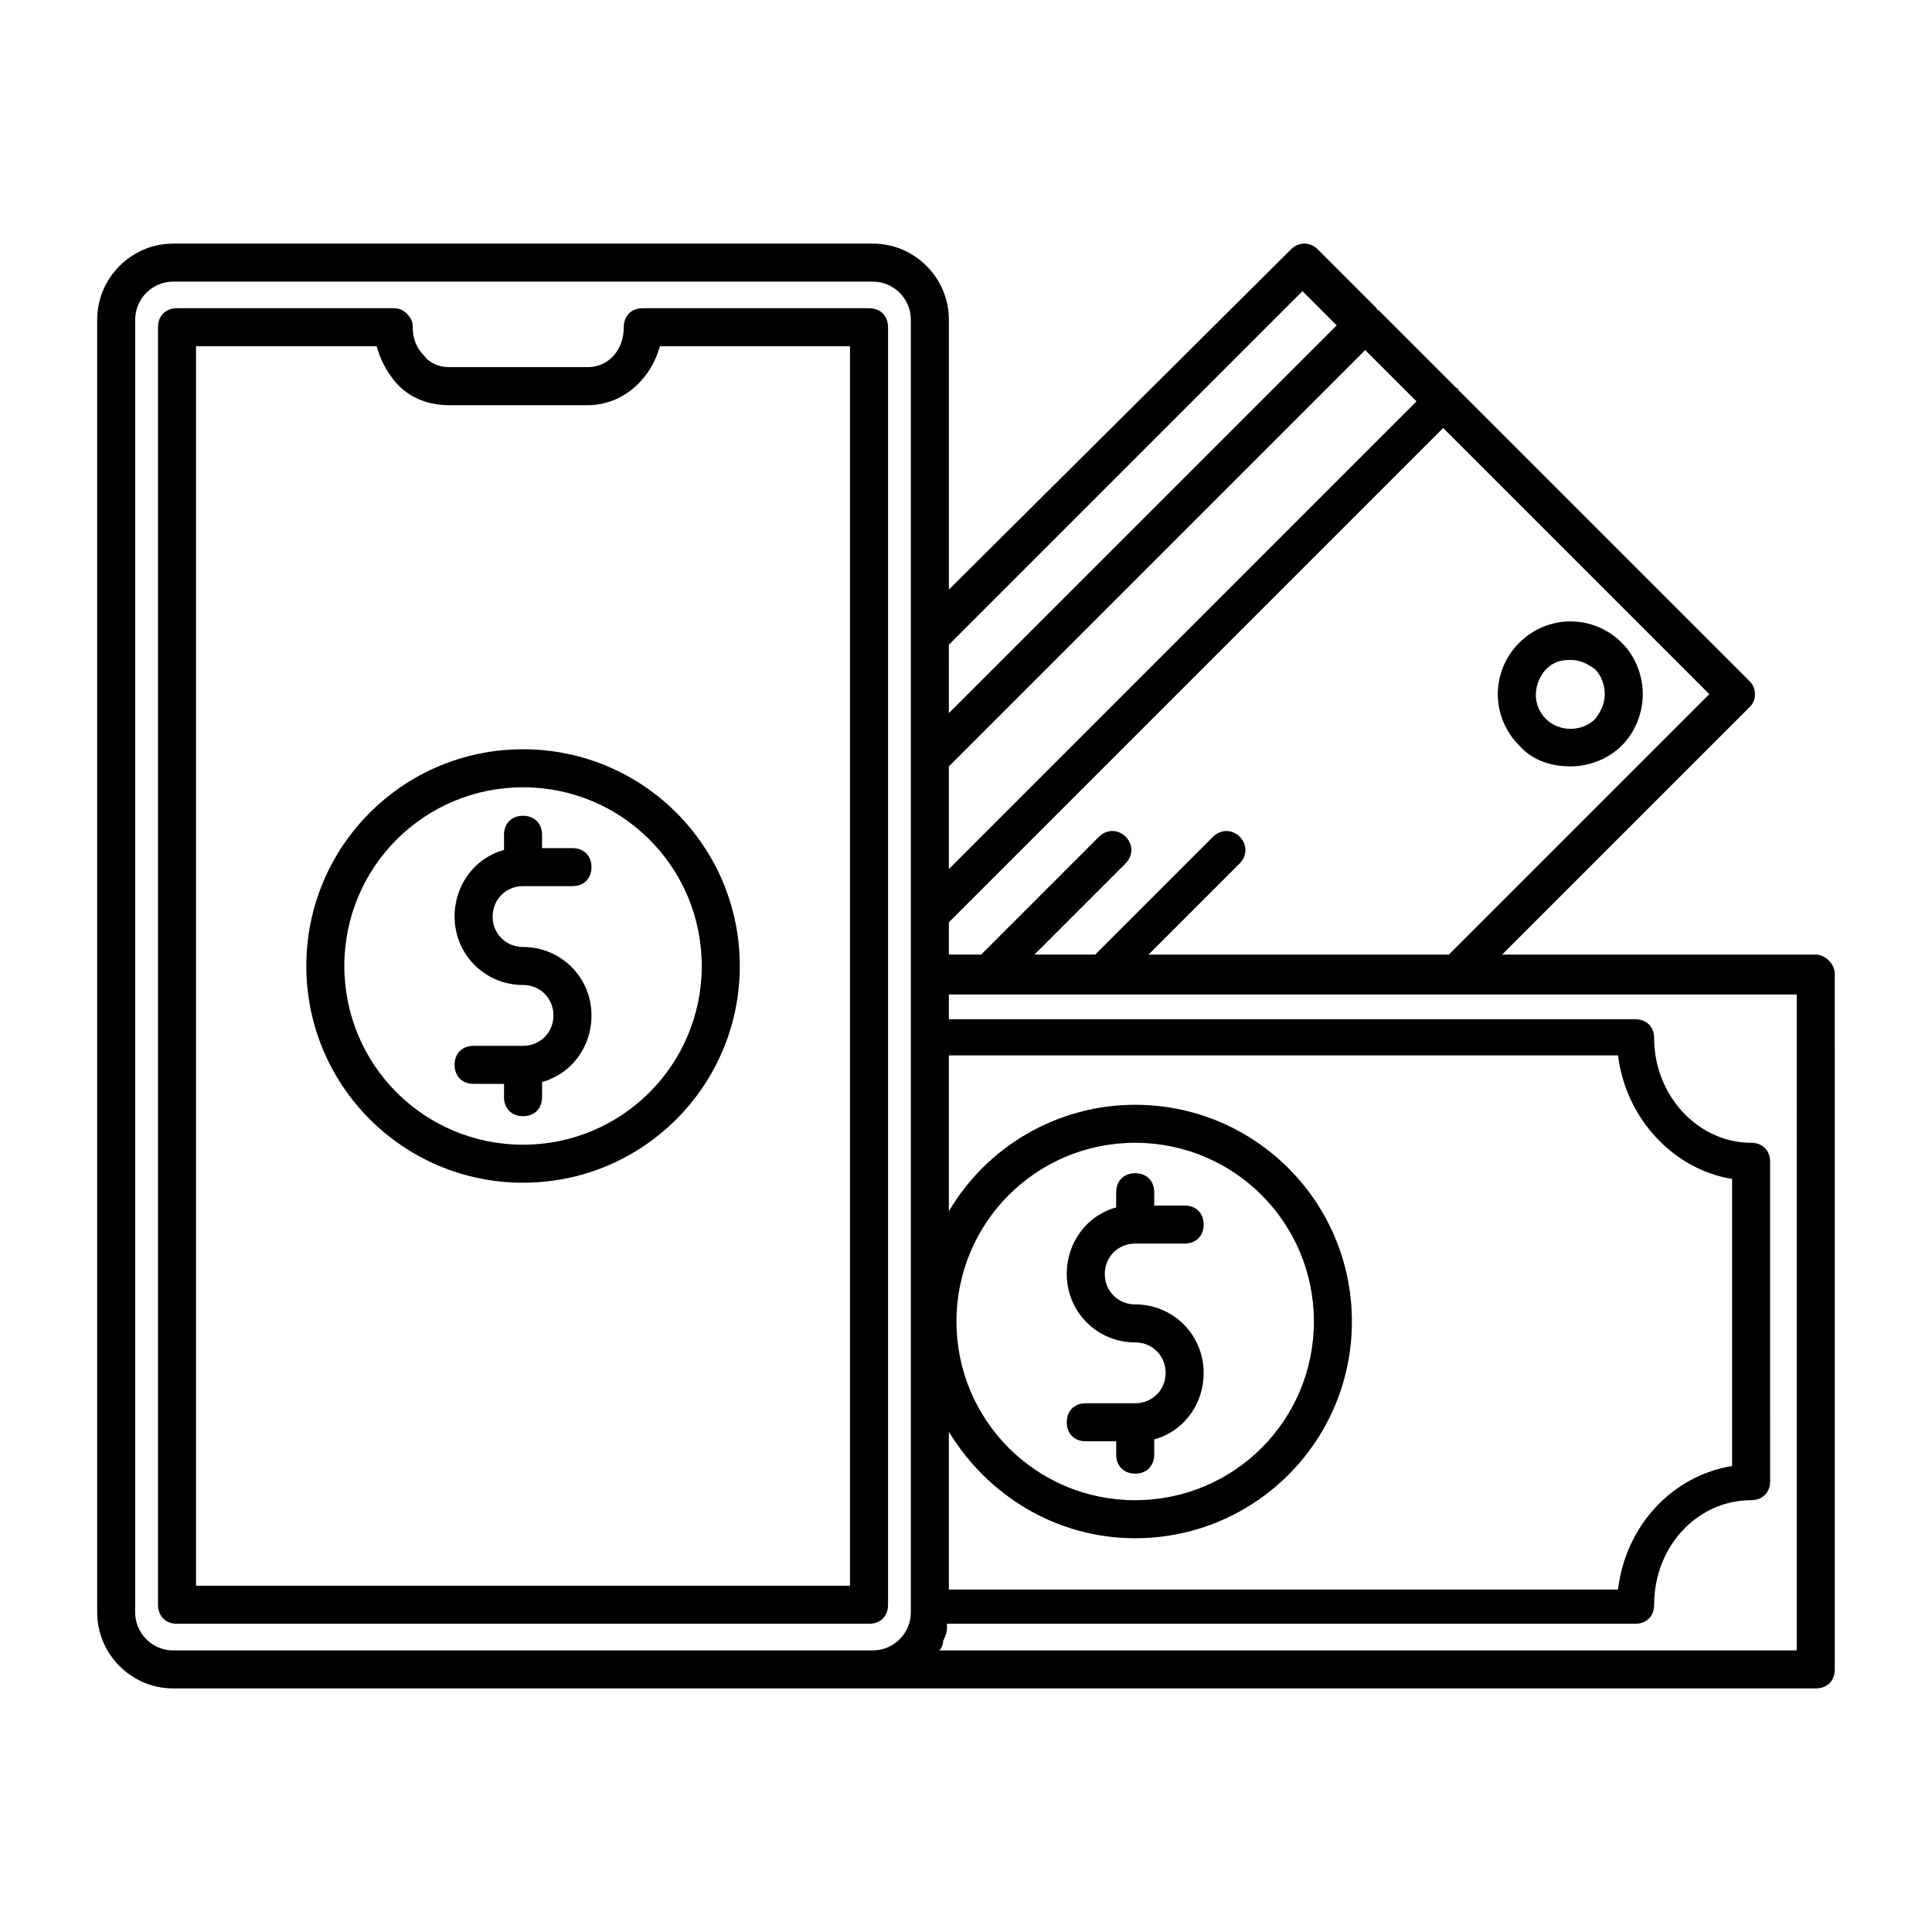
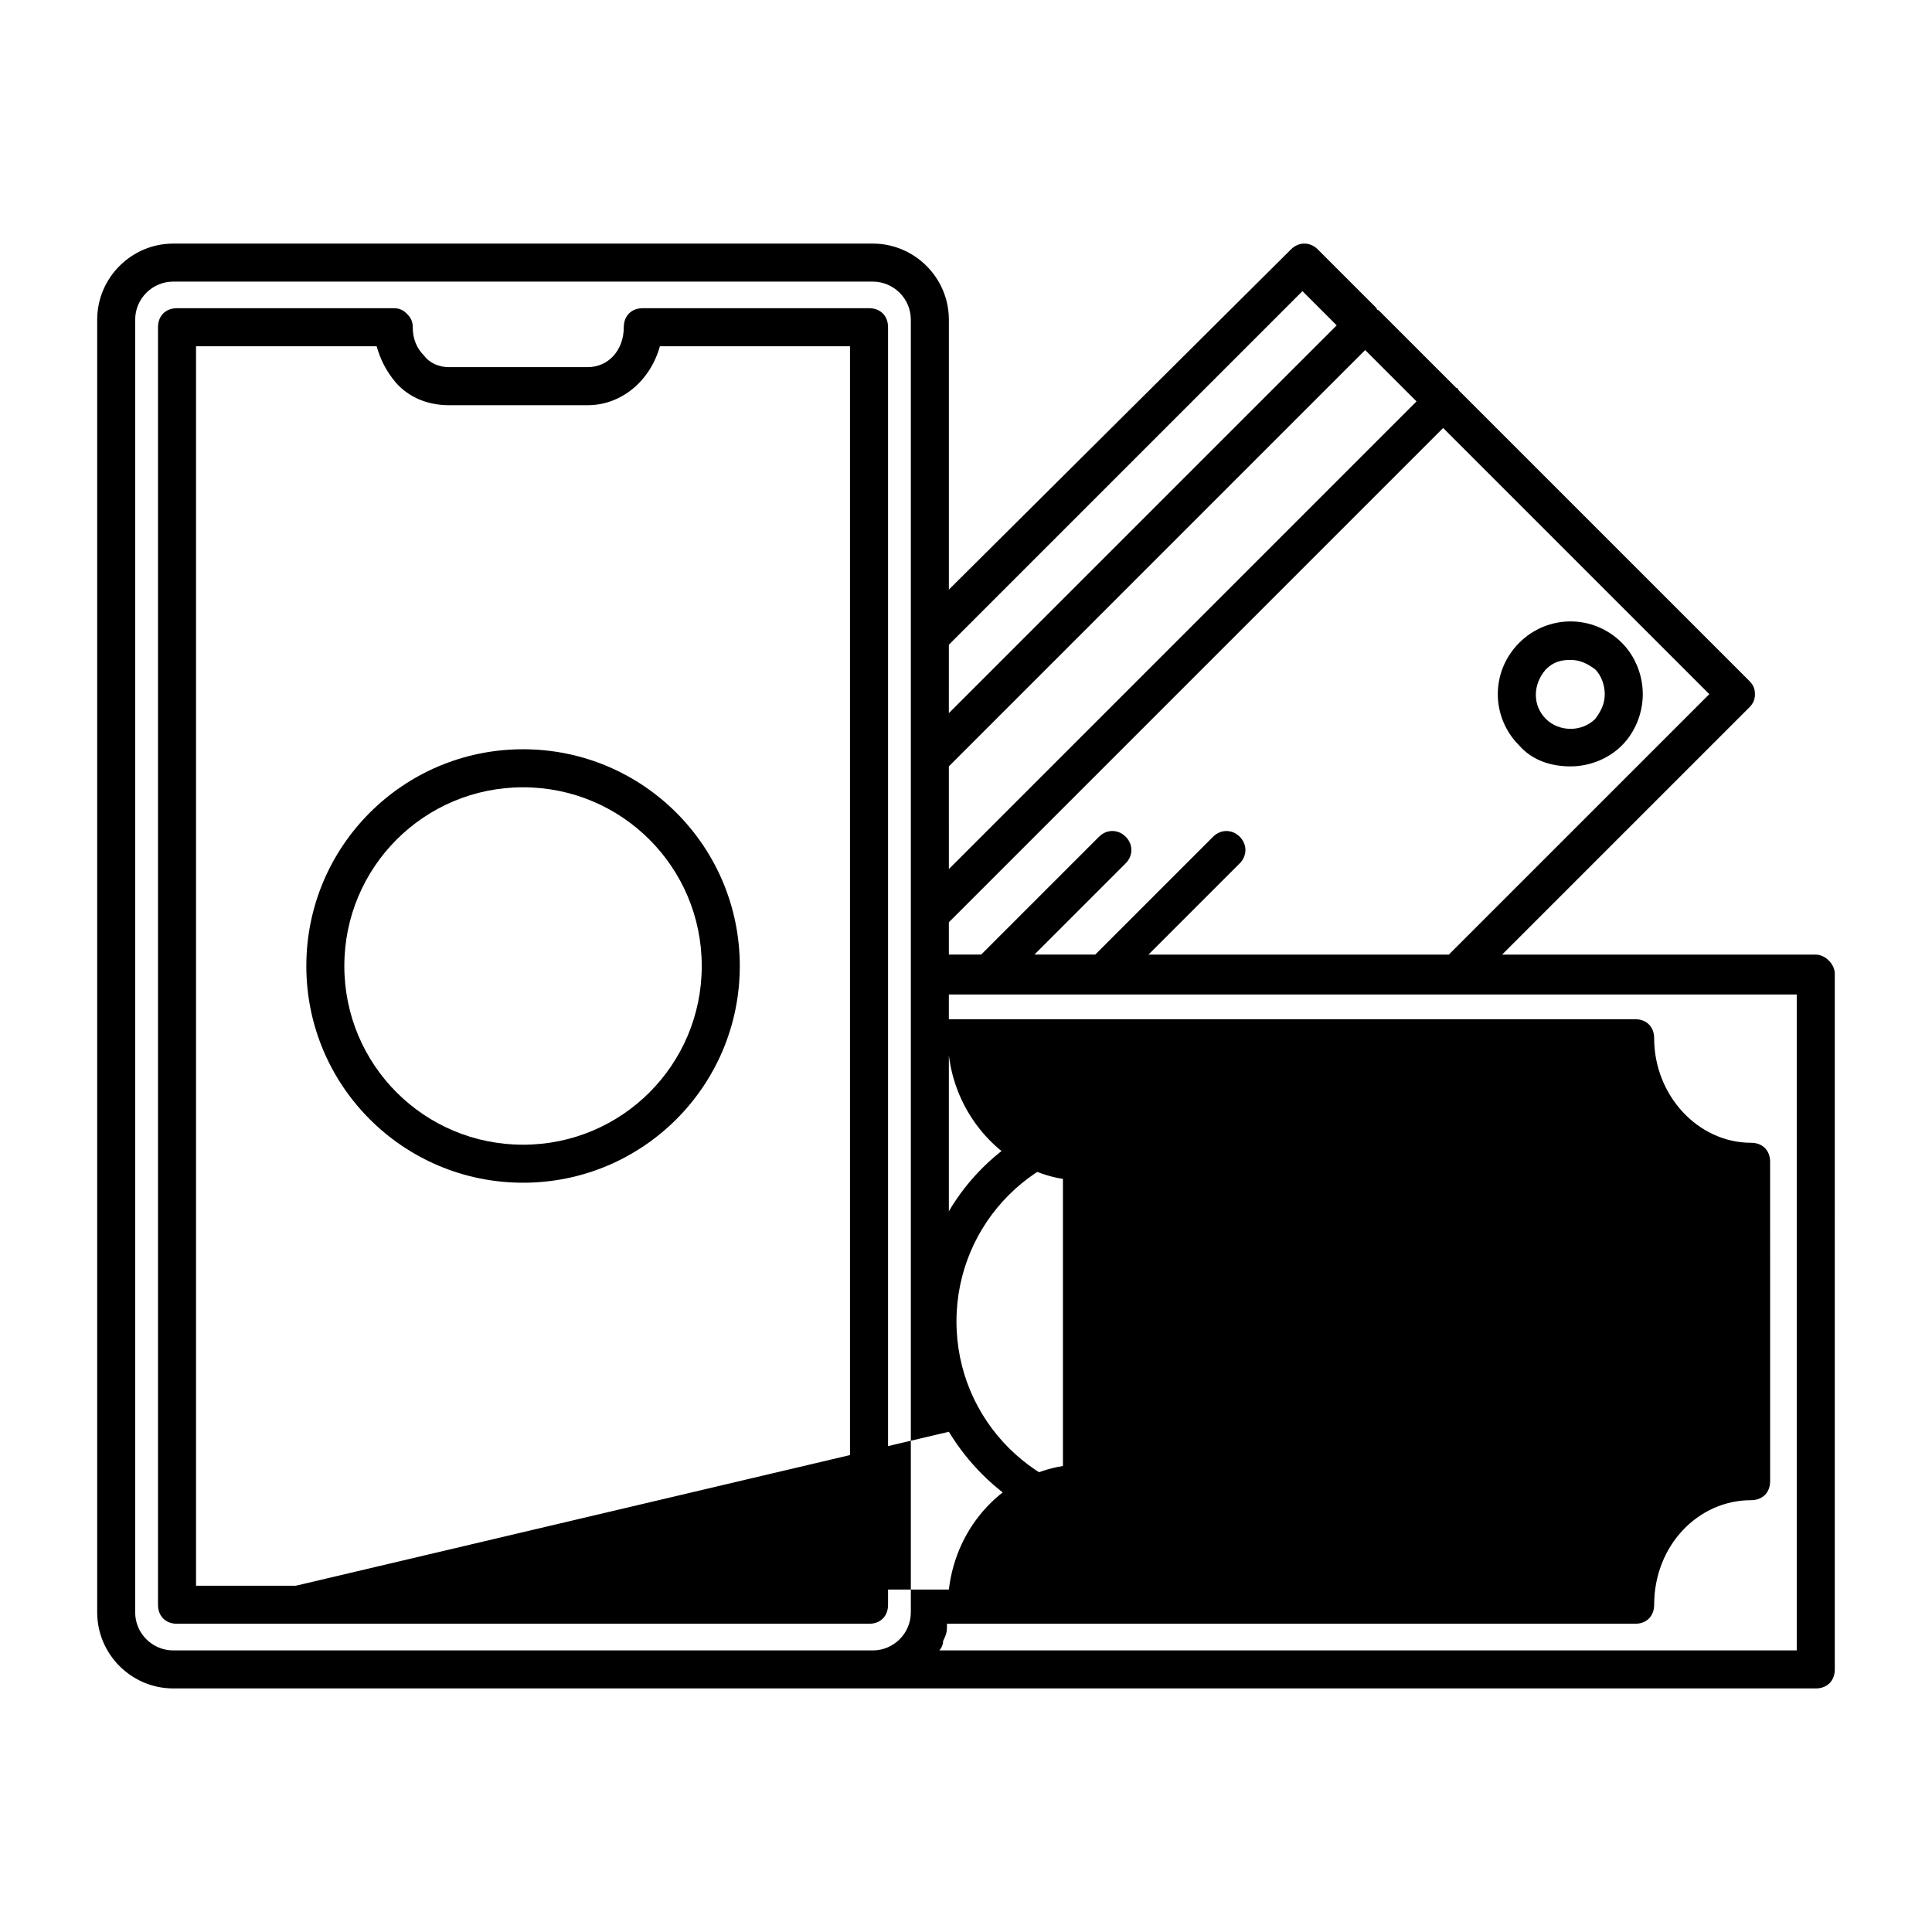
<svg xmlns="http://www.w3.org/2000/svg" fill="#000000" width="800px" height="800px" version="1.1" viewBox="144 144 512 512">
  <g>
    <path d="m374.3 225.68h-59.953c-3.023 0-5.039 2.016-5.039 5.039 0 6.047-4.031 10.578-9.574 10.578h-36.777c-2.519 0-5.039-1.008-6.551-3.023-2.016-2.016-3.023-4.535-3.023-7.559 0-1.512-0.504-2.519-1.512-3.527s-2.016-1.512-3.527-1.512l-57.43 0.004c-3.023 0-5.039 2.016-5.039 5.039v338.56c0 3.023 2.016 5.039 5.039 5.039h183.39c3.023 0 5.039-2.016 5.039-5.039v-338.56c0-3.023-2.016-5.039-5.039-5.039zm-5.039 338.56h-173.31v-328.48h47.859c1.008 3.527 2.519 6.551 5.039 9.574 3.527 4.031 8.566 6.047 14.105 6.047h36.777c9.07 0 16.625-6.551 19.145-15.617h50.383z" />
    <path d="m225.18 400c0 31.738 25.695 57.434 57.434 57.434 31.742 0 57.438-25.695 57.438-57.434 0-31.742-25.695-57.438-57.438-57.438-31.738 0-57.434 25.695-57.434 57.438zm104.79 0c0 26.199-21.16 47.359-47.359 47.359s-47.359-21.16-47.359-47.359 21.16-47.359 47.359-47.359 47.359 21.16 47.359 47.359z" />
-     <path d="m277.57 365.23v4.031c-7.559 2.016-13.098 9.07-13.098 17.633 0 10.078 8.062 18.137 18.137 18.137 4.535 0 8.062 3.527 8.062 8.062s-3.527 8.062-8.062 8.062h-13.098c-3.023 0-5.039 2.016-5.039 5.039 0 3.023 2.016 5.039 5.039 5.039h8.062v3.527c0 3.023 2.016 5.039 5.039 5.039 3.023 0 5.039-2.016 5.039-5.039v-4.031c7.559-2.016 13.098-9.07 13.098-17.633 0-10.078-8.062-18.137-18.137-18.137-4.535 0-8.062-3.527-8.062-8.062s3.527-8.062 8.062-8.062h13.098c3.023 0 5.039-2.016 5.039-5.039 0-3.023-2.016-5.039-5.039-5.039h-8.062v-3.527c0-3.023-2.016-5.039-5.039-5.039-3.023 0.004-5.039 2.016-5.039 5.039z" />
    <path d="m444.84 515.88h-13.098c-3.023 0-5.039 2.016-5.039 5.039 0 3.023 2.016 5.039 5.039 5.039h8.062v3.527c0 3.023 2.016 5.039 5.039 5.039 3.023 0 5.039-2.016 5.039-5.039v-4.031c7.559-2.016 13.098-9.07 13.098-17.633 0-10.078-8.062-18.137-18.137-18.137-4.535 0-8.062-3.527-8.062-8.062 0-4.535 3.527-8.062 8.062-8.062h13.098c3.023 0 5.039-2.016 5.039-5.039s-2.016-5.039-5.039-5.039h-8.062v-3.527c0-3.023-2.016-5.039-5.039-5.039-3.023 0-5.039 2.016-5.039 5.039v4.031c-7.559 2.016-13.098 9.07-13.098 17.633 0 10.078 8.062 18.137 18.137 18.137 4.535 0 8.062 3.527 8.062 8.062s-3.527 8.062-8.062 8.062z" />
-     <path d="m625.2 396.98h-83.129l65.496-65.496c1.008-1.008 1.512-2.016 1.512-3.527s-0.504-2.519-1.512-3.527l-77.086-77.082s0-0.504-0.504-0.504l-20.656-20.656s-0.504 0-0.504-0.504l-15.617-15.617c-2.016-2.016-5.039-2.016-7.055 0l-90.684 90.184v-71.543c0-11.082-9.07-20.152-20.152-20.152h-185.4c-11.082 0-20.152 9.07-20.152 20.152v342.59c0 11.082 9.07 20.152 20.152 20.152h435.29c3.023 0 5.039-2.016 5.039-5.039l-0.004-184.39c0-2.519-2.519-5.039-5.035-5.039zm-239.82-84.641v258.96c0 5.543-4.535 10.078-10.078 10.078h-185.4c-5.543 0-10.078-4.535-10.078-10.078v-342.59c0-5.543 4.535-10.078 10.078-10.078h185.4c5.543 0 10.078 4.535 10.078 10.078zm10.078 2.519 93.707-93.707 9.07 9.07-102.78 102.77zm0 32.242 110.33-110.33 13.602 13.602-123.93 123.94zm0 41.312 130.99-130.99 70.535 70.535-69.027 69.023h-79.602l24.184-24.184c2.016-2.016 2.016-5.039 0-7.055s-5.039-2.016-7.055 0l-31.234 31.234h-16.121l24.184-24.184c2.016-2.016 2.016-5.039 0-7.055-2.016-2.016-5.039-2.016-7.055 0l-31.234 31.234h-8.566zm0 135.02c10.078 16.625 28.215 28.215 49.375 28.215 31.738 0 57.434-25.695 57.434-57.434 0-31.738-25.695-57.434-57.434-57.434-20.656 0-39.297 11.082-49.375 28.215v-41.312h177.34c2.016 16.625 14.609 30.23 30.23 32.746v76.074c-15.617 2.519-28.215 15.617-30.23 32.746l-177.34-0.004zm2.016-29.223c0-26.199 21.16-47.359 47.359-47.359 26.199 0 47.359 21.16 47.359 47.359 0 26.199-21.16 47.359-47.359 47.359-26.199 0-47.359-21.16-47.359-47.359zm222.68 87.16h-227.22c0.504-0.504 1.008-1.512 1.008-2.519 0.504-1.008 1.008-2.016 1.008-3.527v-1.008h182.38c3.023 0 5.039-2.016 5.039-5.039 0-15.617 11.586-27.711 25.695-27.711 3.023 0 5.039-2.016 5.039-5.039l-0.004-84.637c0-3.023-2.016-5.039-5.039-5.039-14.105 0-25.695-12.594-25.695-27.711 0-3.023-2.016-5.039-5.039-5.039l-181.87 0.004v-6.551h224.7z" />
+     <path d="m625.2 396.98h-83.129l65.496-65.496c1.008-1.008 1.512-2.016 1.512-3.527s-0.504-2.519-1.512-3.527l-77.086-77.082s0-0.504-0.504-0.504l-20.656-20.656s-0.504 0-0.504-0.504l-15.617-15.617c-2.016-2.016-5.039-2.016-7.055 0l-90.684 90.184v-71.543c0-11.082-9.07-20.152-20.152-20.152h-185.4c-11.082 0-20.152 9.07-20.152 20.152v342.59c0 11.082 9.07 20.152 20.152 20.152h435.29c3.023 0 5.039-2.016 5.039-5.039l-0.004-184.39c0-2.519-2.519-5.039-5.035-5.039zm-239.82-84.641v258.96c0 5.543-4.535 10.078-10.078 10.078h-185.4c-5.543 0-10.078-4.535-10.078-10.078v-342.59c0-5.543 4.535-10.078 10.078-10.078h185.4c5.543 0 10.078 4.535 10.078 10.078zm10.078 2.519 93.707-93.707 9.07 9.07-102.78 102.77zm0 32.242 110.33-110.33 13.602 13.602-123.93 123.94zm0 41.312 130.99-130.99 70.535 70.535-69.027 69.023h-79.602l24.184-24.184c2.016-2.016 2.016-5.039 0-7.055s-5.039-2.016-7.055 0l-31.234 31.234h-16.121l24.184-24.184c2.016-2.016 2.016-5.039 0-7.055-2.016-2.016-5.039-2.016-7.055 0l-31.234 31.234h-8.566zm0 135.02c10.078 16.625 28.215 28.215 49.375 28.215 31.738 0 57.434-25.695 57.434-57.434 0-31.738-25.695-57.434-57.434-57.434-20.656 0-39.297 11.082-49.375 28.215v-41.312c2.016 16.625 14.609 30.23 30.23 32.746v76.074c-15.617 2.519-28.215 15.617-30.23 32.746l-177.34-0.004zm2.016-29.223c0-26.199 21.16-47.359 47.359-47.359 26.199 0 47.359 21.16 47.359 47.359 0 26.199-21.16 47.359-47.359 47.359-26.199 0-47.359-21.16-47.359-47.359zm222.68 87.16h-227.22c0.504-0.504 1.008-1.512 1.008-2.519 0.504-1.008 1.008-2.016 1.008-3.527v-1.008h182.38c3.023 0 5.039-2.016 5.039-5.039 0-15.617 11.586-27.711 25.695-27.711 3.023 0 5.039-2.016 5.039-5.039l-0.004-84.637c0-3.023-2.016-5.039-5.039-5.039-14.105 0-25.695-12.594-25.695-27.711 0-3.023-2.016-5.039-5.039-5.039l-181.87 0.004v-6.551h224.7z" />
    <path d="m560.21 347.1c5.039 0 10.078-2.016 13.602-5.543 3.527-3.527 5.543-8.566 5.543-13.602 0-5.039-2.016-10.078-5.543-13.602-7.559-7.559-19.648-7.559-27.207 0-7.559 7.559-7.559 19.648 0 27.207 3.527 4.027 8.566 5.539 13.605 5.539zm-6.551-25.695c2.016-2.016 4.031-2.519 6.551-2.519 2.519 0 4.535 1.008 6.551 2.519 1.512 1.512 2.519 4.031 2.519 6.551s-1.008 4.535-2.519 6.551c-3.527 3.527-9.574 3.527-13.098 0-3.531-3.527-3.531-9.07-0.004-13.102z" />
  </g>
</svg>